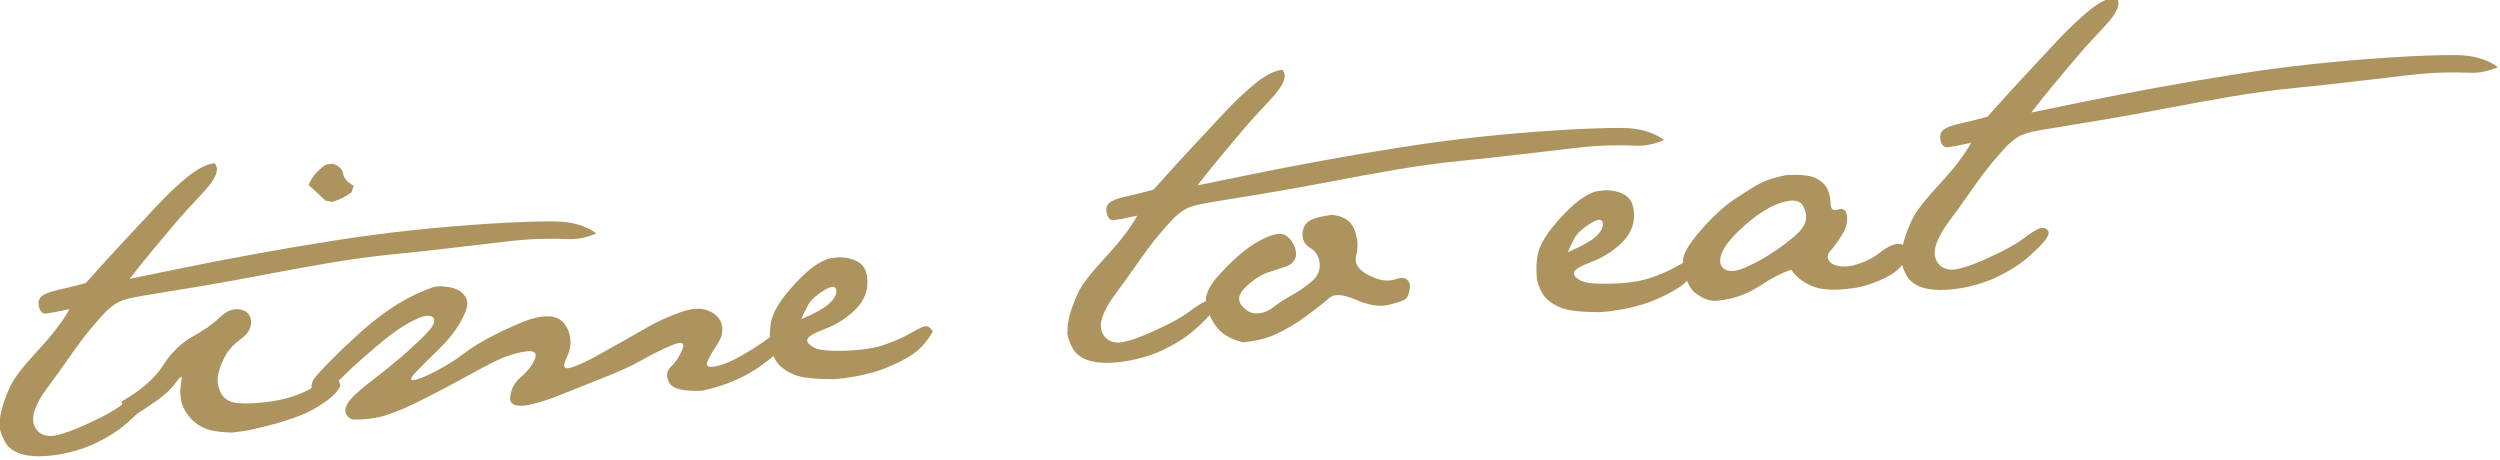
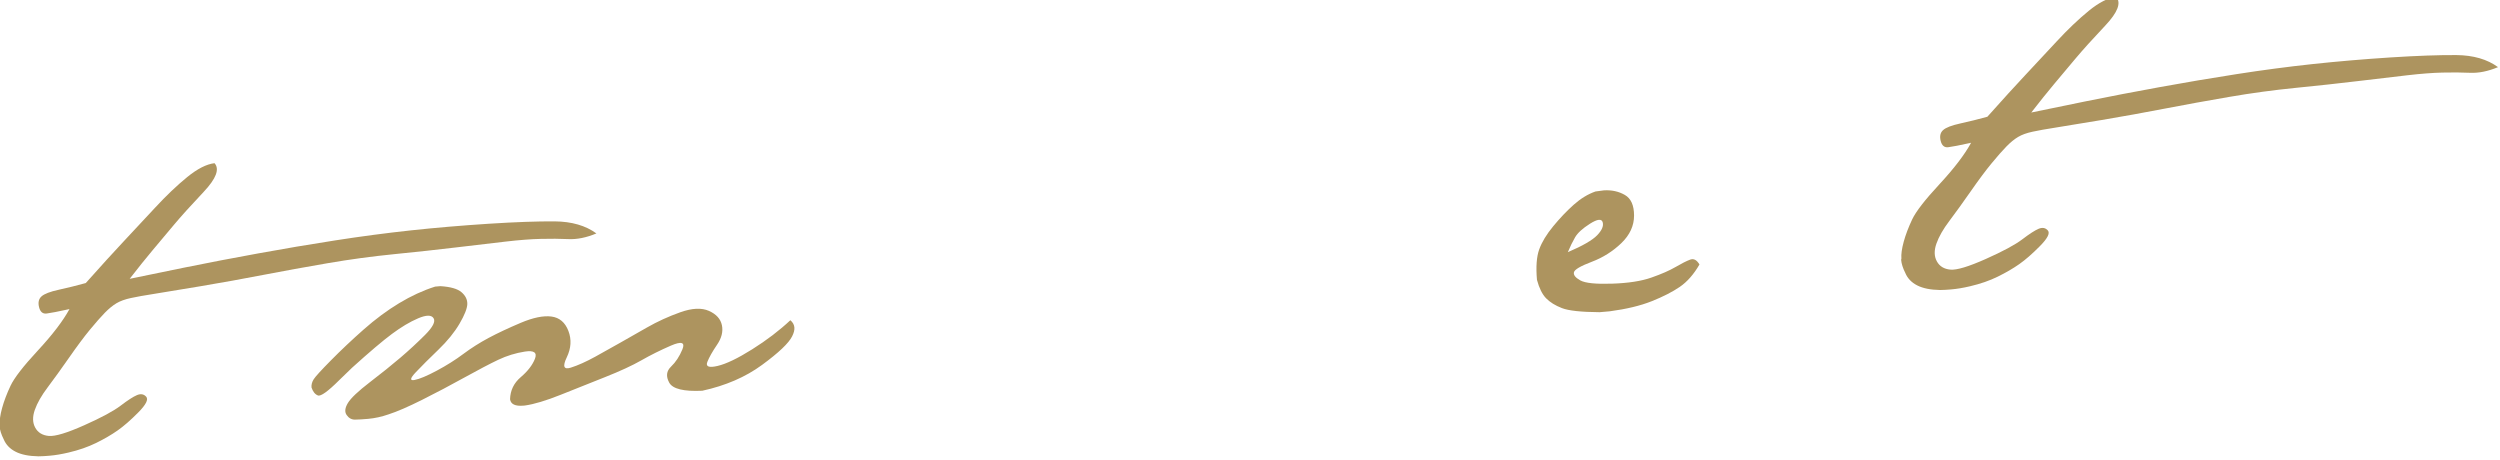
<svg xmlns="http://www.w3.org/2000/svg" width="100%" height="100%" viewBox="0 0 1532 282" version="1.1" xml:space="preserve" style="fill-rule:evenodd;clip-rule:evenodd;stroke-linejoin:round;stroke-miterlimit:2;">
  <g transform="matrix(1,0,0,1,-7561.97,-48881.2)">
    <g transform="matrix(8.333,0,0,8.333,0,0)">
      <g transform="matrix(1,0,0,1,907.627,5881.53)">
        <path d="M0,14.455C0.141,13.942 0.348,13.395 0.622,12.814C0.896,12.234 1.567,11.369 2.635,10.219C3.703,9.067 4.477,8.053 4.956,7.178C4.119,7.361 3.558,7.471 3.274,7.505C2.989,7.54 2.804,7.384 2.718,7.039C2.632,6.693 2.693,6.428 2.899,6.244C3.105,6.059 3.527,5.896 4.164,5.757C4.801,5.619 5.464,5.453 6.153,5.264C7.284,3.995 8.211,2.978 8.932,2.209C9.653,1.442 10.425,0.614 11.247,-0.274C12.069,-1.162 12.857,-1.913 13.61,-2.527C14.364,-3.141 15.034,-3.481 15.621,-3.551C16.011,-3.121 15.744,-2.417 14.819,-1.436C13.893,-0.455 13.162,0.355 12.625,0.996C12.087,1.638 11.57,2.253 11.075,2.843C10.579,3.434 10.014,4.138 9.381,4.953C10.273,4.763 11.608,4.49 13.385,4.13C15.163,3.769 16.983,3.42 18.845,3.082C20.708,2.742 22.586,2.425 24.48,2.13C26.375,1.834 28.236,1.588 30.064,1.39C31.893,1.193 33.798,1.032 35.782,0.903C37.765,0.776 39.383,0.72 40.636,0.728C41.889,0.74 42.912,1.035 43.705,1.615C42.971,1.922 42.288,2.06 41.654,2.032C41.021,2.004 40.344,1.998 39.622,2.016C38.899,2.032 38.038,2.098 37.037,2.214C36.036,2.329 34.824,2.473 33.402,2.642C31.979,2.813 30.458,2.979 28.84,3.139C27.221,3.3 25.585,3.521 23.931,3.806C22.277,4.09 20.707,4.375 19.22,4.662C17.733,4.951 16.186,5.229 14.577,5.5C12.968,5.771 11.825,5.959 11.148,6.065C10.47,6.171 9.914,6.269 9.477,6.364C9.04,6.457 8.684,6.587 8.411,6.749C8.138,6.912 7.852,7.146 7.554,7.45C7.256,7.755 6.889,8.172 6.453,8.701C6.017,9.231 5.507,9.916 4.922,10.756C4.336,11.595 3.815,12.317 3.358,12.924C2.901,13.529 2.583,14.086 2.405,14.593C2.227,15.101 2.237,15.535 2.436,15.897C2.635,16.261 2.968,16.464 3.435,16.507C3.903,16.548 4.77,16.287 6.038,15.722C7.305,15.157 8.2,14.675 8.722,14.277C9.244,13.879 9.643,13.621 9.92,13.504C10.198,13.388 10.424,13.427 10.599,13.626C10.774,13.824 10.58,14.207 10.018,14.775C9.456,15.344 8.947,15.788 8.492,16.106C8.038,16.424 7.513,16.729 6.917,17.022C6.321,17.315 5.642,17.552 4.878,17.73C4.387,17.846 3.921,17.925 3.479,17.963C3.203,17.987 2.935,18.002 2.676,18.006C1.97,17.994 1.408,17.881 0.991,17.666C0.573,17.453 0.282,17.148 0.118,16.755C-0.062,16.399 -0.164,16.074 -0.19,15.78C-0.192,15.762 -0.185,15.733 -0.17,15.694C-0.197,15.382 -0.141,14.969 0,14.455" style="fill:rgb(173,148,95);fill-rule:nonzero;" />
      </g>
    </g>
    <g transform="matrix(8.333,0,0,8.333,0,0)">
      <g transform="matrix(1,0,0,1,931.915,5894.98)">
-         <path d="M0,-14.153L-0.509,-14.249C-1.056,-14.776 -1.47,-15.157 -1.75,-15.392C-1.556,-15.928 -1.136,-16.428 -0.49,-16.894L0.032,-16.966C0.491,-16.803 0.745,-16.556 0.792,-16.227C0.84,-15.896 1.097,-15.604 1.565,-15.348L1.413,-14.861C0.995,-14.548 0.524,-14.311 0,-14.153M-12.457,-2.122C-11.854,-3.069 -11.13,-3.777 -10.284,-4.245C-9.44,-4.714 -8.769,-5.187 -8.273,-5.668C-7.777,-6.145 -7.28,-6.338 -6.779,-6.243C-6.28,-6.147 -6.013,-5.86 -5.98,-5.38C-5.948,-4.9 -6.188,-4.472 -6.702,-4.092C-7.217,-3.714 -7.591,-3.324 -7.824,-2.923C-8.059,-2.522 -8.238,-2.086 -8.364,-1.61C-8.489,-1.134 -8.453,-0.674 -8.257,-0.228C-8.06,0.218 -7.735,0.491 -7.281,0.591C-6.827,0.69 -6.131,0.694 -5.193,0.603C-4.254,0.512 -3.439,0.342 -2.746,0.097C-2.054,-0.149 -1.455,-0.456 -0.949,-0.826C-0.443,-1.195 -0.002,-1.348 0.374,-1.29L0.598,-0.64C0.392,-0.234 0.075,0.123 -0.352,0.429C-0.78,0.737 -1.206,1.001 -1.632,1.224C-2.058,1.447 -2.672,1.686 -3.475,1.942C-4.279,2.198 -5.199,2.436 -6.237,2.656L-7.392,2.813C-8.341,2.784 -9.038,2.664 -9.483,2.452C-9.928,2.242 -10.302,1.937 -10.607,1.535C-10.911,1.136 -11.09,0.726 -11.146,0.303C-11.201,-0.119 -11.187,-0.544 -11.104,-0.973C-11.022,-1.403 -11.147,-1.381 -11.481,-0.906C-11.815,-0.431 -12.293,0.024 -12.913,0.458C-13.534,0.893 -14.06,1.243 -14.491,1.507C-14.922,1.772 -15.261,1.447 -15.509,0.532C-14.078,-0.29 -13.061,-1.173 -12.457,-2.122" style="fill:rgb(173,148,95);fill-rule:nonzero;" />
-       </g>
+         </g>
    </g>
    <g transform="matrix(8.333,0,0,8.333,0,0)">
      <g transform="matrix(1,0,0,1,932.421,5889.93)">
        <path d="M0,4.003C-0.836,4.837 -1.36,5.212 -1.571,5.129C-1.782,5.045 -1.939,4.851 -2.04,4.543C-2.057,4.341 -2.005,4.142 -1.883,3.945C-1.761,3.749 -1.334,3.281 -0.601,2.539C0.132,1.798 0.928,1.047 1.789,0.285C2.65,-0.477 3.521,-1.123 4.402,-1.655C5.283,-2.186 6.166,-2.594 7.051,-2.875L7.437,-2.908C8.183,-2.862 8.702,-2.713 8.993,-2.46C9.284,-2.208 9.425,-1.918 9.417,-1.593C9.408,-1.268 9.218,-0.787 8.847,-0.151C8.476,0.483 7.957,1.123 7.29,1.766C6.622,2.407 6.072,2.957 5.639,3.413C5.206,3.867 5.171,4.061 5.536,3.992C5.901,3.923 6.447,3.694 7.174,3.306C7.9,2.918 8.551,2.508 9.125,2.077C9.7,1.647 10.32,1.255 10.984,0.899C11.649,0.545 12.437,0.174 13.349,-0.212C14.262,-0.598 15.014,-0.751 15.605,-0.674C16.196,-0.595 16.612,-0.242 16.852,0.386C17.093,1.015 17.052,1.662 16.73,2.33C16.408,2.999 16.509,3.25 17.033,3.083C17.556,2.917 18.158,2.648 18.84,2.272C19.521,1.897 20.131,1.556 20.67,1.248C21.209,0.941 21.863,0.568 22.632,0.131C23.4,-0.308 24.217,-0.681 25.08,-0.988C25.944,-1.295 26.645,-1.329 27.186,-1.089C27.727,-0.848 28.045,-0.496 28.141,-0.031C28.237,0.434 28.117,0.913 27.78,1.405C27.443,1.899 27.206,2.319 27.069,2.663C26.933,3.01 27.182,3.109 27.819,2.96C28.455,2.812 29.305,2.404 30.369,1.735C31.432,1.067 32.367,0.355 33.173,-0.402C33.353,-0.251 33.452,-0.073 33.47,0.129C33.486,0.313 33.431,0.531 33.304,0.783C33.052,1.288 32.315,1.987 31.095,2.882C29.875,3.777 28.409,4.411 26.698,4.783C25.331,4.848 24.52,4.65 24.267,4.19C24.013,3.729 24.058,3.336 24.4,3.009C24.742,2.682 25.021,2.259 25.235,1.739C25.449,1.22 25.168,1.129 24.39,1.465C23.613,1.803 22.888,2.163 22.217,2.547C21.546,2.93 20.654,3.342 19.543,3.782C18.431,4.223 17.342,4.656 16.276,5.084C15.209,5.51 14.337,5.774 13.659,5.869L13.549,5.879C12.941,5.932 12.612,5.774 12.561,5.409C12.578,4.757 12.842,4.215 13.351,3.781C13.86,3.347 14.206,2.899 14.388,2.439C14.571,1.977 14.323,1.799 13.646,1.904C12.969,2.011 12.319,2.21 11.695,2.506C11.072,2.803 10.242,3.237 9.208,3.809C8.173,4.383 7.139,4.927 6.109,5.444C5.078,5.961 4.247,6.321 3.615,6.524C3.111,6.699 2.611,6.808 2.114,6.852C1.727,6.886 1.409,6.904 1.158,6.907C0.908,6.911 0.704,6.798 0.545,6.57C0.385,6.344 0.416,6.049 0.634,5.687C0.853,5.324 1.393,4.814 2.253,4.154C3.114,3.494 3.859,2.896 4.489,2.358C5.119,1.821 5.724,1.262 6.304,0.683C6.884,0.103 7.094,-0.309 6.933,-0.555C6.773,-0.801 6.393,-0.795 5.794,-0.539C5.195,-0.283 4.556,0.098 3.876,0.604C3.197,1.108 2.221,1.936 0.949,3.085L0,4.003Z" style="fill:rgb(173,148,95);fill-rule:nonzero;" />
      </g>
    </g>
    <g transform="matrix(8.333,0,0,8.333,0,0)">
      <g transform="matrix(1,0,0,1,966.395,5889.29)">
-         <path d="M0,0.162C1.091,-0.303 1.81,-0.72 2.159,-1.084C2.507,-1.447 2.642,-1.766 2.563,-2.037C2.483,-2.309 2.171,-2.273 1.626,-1.928C1.081,-1.583 0.716,-1.249 0.531,-0.928C0.345,-0.606 0.168,-0.241 0,0.162M-2.105,-0.042C-1.911,-0.579 -1.566,-1.148 -1.072,-1.747C-0.577,-2.347 -0.076,-2.873 0.432,-3.325C0.94,-3.778 1.472,-4.104 2.031,-4.3L2.663,-4.384C3.235,-4.415 3.746,-4.303 4.195,-4.045C4.645,-3.787 4.869,-3.283 4.87,-2.531C4.871,-1.78 4.559,-1.103 3.935,-0.501C3.311,0.1 2.585,0.558 1.759,0.871C0.933,1.184 0.497,1.44 0.449,1.64C0.402,1.839 0.558,2.039 0.919,2.239C1.28,2.439 2.057,2.519 3.25,2.479C4.443,2.44 5.408,2.291 6.146,2.031C6.884,1.773 7.478,1.513 7.928,1.25C8.378,0.988 8.733,0.808 8.994,0.712C9.255,0.614 9.483,0.733 9.679,1.069C9.26,1.792 8.779,2.339 8.237,2.712C7.694,3.084 7.006,3.436 6.173,3.768C5.339,4.101 4.308,4.349 3.08,4.512L2.334,4.577C0.979,4.566 0.057,4.467 -0.433,4.277C-0.923,4.088 -1.31,3.848 -1.595,3.558C-1.88,3.267 -2.105,2.814 -2.271,2.198C-2.354,1.241 -2.299,0.494 -2.105,-0.042" style="fill:rgb(173,148,95);fill-rule:nonzero;" />
-       </g>
+         </g>
    </g>
    <g transform="matrix(8.333,0,0,8.333,0,0)">
      <g transform="matrix(1,0,0,1,986.15,5874.66)">
-         <path d="M0,14.455C0.14,13.942 0.348,13.395 0.622,12.814C0.896,12.234 1.567,11.369 2.635,10.219C3.702,9.067 4.477,8.053 4.956,7.178C4.119,7.361 3.558,7.471 3.274,7.505C2.989,7.54 2.804,7.384 2.718,7.039C2.632,6.693 2.693,6.428 2.899,6.243C3.105,6.059 3.527,5.896 4.164,5.757C4.801,5.618 5.464,5.453 6.152,5.264C7.284,3.995 8.211,2.978 8.932,2.209C9.653,1.442 10.425,0.613 11.247,-0.275C12.069,-1.163 12.857,-1.913 13.61,-2.527C14.363,-3.141 15.034,-3.481 15.621,-3.551C16.011,-3.121 15.743,-2.417 14.818,-1.436C13.893,-0.455 13.162,0.355 12.624,0.996C12.087,1.638 11.57,2.252 11.074,2.843C10.579,3.434 10.014,4.137 9.381,4.953C10.273,4.763 11.608,4.489 13.385,4.13C15.163,3.769 16.982,3.42 18.845,3.082C20.708,2.742 22.586,2.425 24.48,2.13C26.374,1.834 28.235,1.587 30.064,1.39C31.893,1.193 33.798,1.032 35.782,0.903C37.765,0.776 39.383,0.72 40.636,0.728C41.889,0.74 42.912,1.035 43.705,1.615C42.971,1.922 42.287,2.06 41.654,2.032C41.021,2.004 40.344,1.998 39.621,2.015C38.899,2.032 38.038,2.098 37.037,2.214C36.036,2.329 34.824,2.473 33.401,2.642C31.979,2.813 30.458,2.979 28.84,3.139C27.221,3.3 25.585,3.521 23.931,3.805C22.277,4.09 20.707,4.375 19.22,4.662C17.733,4.95 16.185,5.229 14.577,5.5C12.968,5.771 11.825,5.959 11.148,6.065C10.47,6.171 9.914,6.269 9.477,6.364C9.039,6.457 8.684,6.587 8.411,6.749C8.138,6.912 7.852,7.146 7.554,7.45C7.256,7.755 6.889,8.172 6.453,8.701C6.017,9.23 5.507,9.916 4.922,10.756C4.336,11.595 3.815,12.317 3.358,12.924C2.901,13.529 2.583,14.085 2.405,14.593C2.227,15.101 2.237,15.535 2.436,15.897C2.635,16.261 2.968,16.464 3.435,16.507C3.902,16.548 4.77,16.287 6.038,15.722C7.305,15.157 8.2,14.675 8.722,14.277C9.244,13.879 9.643,13.621 9.92,13.504C10.198,13.388 10.424,13.427 10.599,13.626C10.774,13.824 10.58,14.206 10.018,14.775C9.455,15.344 8.947,15.788 8.492,16.106C8.038,16.424 7.512,16.729 6.917,17.022C6.321,17.315 5.641,17.552 4.878,17.73C4.387,17.846 3.921,17.924 3.479,17.963C3.203,17.987 2.935,18.002 2.676,18.006C1.97,17.993 1.408,17.881 0.99,17.666C0.573,17.452 0.282,17.148 0.118,16.754C-0.062,16.399 -0.164,16.074 -0.19,15.78C-0.192,15.762 -0.185,15.732 -0.17,15.694C-0.197,15.382 -0.141,14.969 0,14.455" style="fill:rgb(173,148,95);fill-rule:nonzero;" />
-       </g>
+         </g>
    </g>
    <g transform="matrix(8.333,0,0,8.333,0,0)">
      <g transform="matrix(1,0,0,1,998.778,5884.5)">
-         <path d="M0,3.931C0.333,4.347 0.717,4.546 1.151,4.527C1.585,4.507 1.985,4.352 2.349,4.06C2.713,3.768 3.147,3.485 3.652,3.209C4.156,2.933 4.642,2.603 5.109,2.218C5.576,1.835 5.788,1.384 5.743,0.868C5.698,0.353 5.469,-0.03 5.057,-0.282C4.646,-0.533 4.453,-0.882 4.479,-1.33C4.505,-1.777 4.68,-2.099 5.007,-2.295C5.333,-2.49 5.891,-2.631 6.681,-2.719C7.524,-2.627 8.066,-2.256 8.308,-1.61C8.55,-0.963 8.591,-0.344 8.429,0.244C8.267,0.834 8.574,1.327 9.351,1.722C10.128,2.118 10.799,2.211 11.365,2.004C11.932,1.797 12.274,1.949 12.393,2.458C12.349,3.019 12.226,3.362 12.024,3.492C11.822,3.619 11.403,3.759 10.767,3.908C10.13,4.056 9.34,3.925 8.395,3.517C7.45,3.108 6.798,3.068 6.437,3.396C6.076,3.725 5.529,4.158 4.797,4.695C4.065,5.232 3.338,5.67 2.617,6.011C1.895,6.353 1.056,6.566 0.099,6.65C-0.811,6.432 -1.477,6.033 -1.899,5.447C-2.321,4.862 -2.564,4.202 -2.629,3.466C-2.582,2.943 -2.249,2.342 -1.631,1.667C-1.013,0.992 -0.414,0.419 0.167,-0.048C0.747,-0.517 1.346,-0.875 1.965,-1.125C2.583,-1.373 3.036,-1.384 3.325,-1.159C3.614,-0.934 3.815,-0.646 3.929,-0.295C4.044,0.057 4.032,0.35 3.895,0.586C3.758,0.821 3.541,0.988 3.243,1.087C2.946,1.189 2.536,1.322 2.012,1.488C1.489,1.655 0.939,1.998 0.364,2.523C-0.212,3.046 -0.333,3.515 0,3.931" style="fill:rgb(173,148,95);fill-rule:nonzero;" />
-       </g>
+         </g>
    </g>
    <g transform="matrix(8.333,0,0,8.333,0,0)">
      <g transform="matrix(1,0,0,1,1022.77,5884.36)">
        <path d="M0,0.162C1.091,-0.303 1.81,-0.72 2.159,-1.084C2.507,-1.447 2.642,-1.766 2.562,-2.037C2.483,-2.309 2.171,-2.273 1.626,-1.928C1.081,-1.582 0.716,-1.249 0.531,-0.927C0.345,-0.605 0.168,-0.241 0,0.162M-2.105,-0.042C-1.911,-0.579 -1.566,-1.148 -1.072,-1.747C-0.577,-2.347 -0.075,-2.873 0.432,-3.325C0.94,-3.778 1.472,-4.104 2.031,-4.3L2.663,-4.384C3.235,-4.415 3.746,-4.303 4.195,-4.044C4.645,-3.786 4.869,-3.282 4.87,-2.531C4.871,-1.78 4.559,-1.103 3.935,-0.501C3.31,0.1 2.585,0.558 1.759,0.871C0.933,1.184 0.497,1.44 0.449,1.64C0.402,1.84 0.558,2.039 0.919,2.239C1.28,2.439 2.056,2.519 3.25,2.479C4.443,2.44 5.408,2.291 6.146,2.031C6.884,1.773 7.478,1.513 7.928,1.25C8.378,0.988 8.733,0.808 8.994,0.712C9.255,0.614 9.483,0.734 9.679,1.069C9.26,1.793 8.78,2.34 8.237,2.712C7.694,3.084 7.006,3.436 6.173,3.768C5.339,4.101 4.308,4.349 3.08,4.512L2.334,4.577C0.979,4.567 0.056,4.467 -0.433,4.277C-0.923,4.088 -1.31,3.848 -1.595,3.558C-1.88,3.268 -2.105,2.814 -2.271,2.198C-2.354,1.241 -2.299,0.494 -2.105,-0.042" style="fill:rgb(173,148,95);fill-rule:nonzero;" />
      </g>
    </g>
    <g transform="matrix(8.333,0,0,8.333,0,0)">
      <g transform="matrix(1,0,0,1,1035.2,5883.84)">
-         <path d="M0,-0.744C-0.632,-0.114 -1.019,0.435 -1.164,0.903C-1.309,1.37 -1.223,1.71 -0.908,1.924C-0.592,2.139 -0.121,2.114 0.506,1.856C1.132,1.597 1.775,1.257 2.434,0.838C3.093,0.418 3.681,-0.013 4.199,-0.457C4.717,-0.9 5.007,-1.298 5.069,-1.646C5.131,-1.994 5.068,-2.347 4.879,-2.701C4.69,-3.056 4.309,-3.18 3.734,-3.074C3.158,-2.969 2.55,-2.711 1.909,-2.302C1.267,-1.892 0.631,-1.374 0,-0.744M-2.672,-0.906C-1.787,-1.925 -0.95,-2.695 -0.161,-3.221C0.628,-3.744 1.248,-4.127 1.7,-4.371C2.152,-4.614 2.788,-4.817 3.608,-4.982C4.698,-5.041 5.442,-4.962 5.841,-4.747C6.24,-4.531 6.514,-4.267 6.662,-3.956C6.809,-3.644 6.887,-3.285 6.895,-2.877C6.903,-2.47 7.091,-2.328 7.461,-2.453C7.83,-2.579 8.044,-2.417 8.102,-1.967C8.159,-1.517 8.021,-1.032 7.686,-0.512C7.352,0.01 7.082,0.376 6.878,0.588C6.674,0.801 6.629,1.024 6.742,1.255C6.855,1.486 7.123,1.639 7.547,1.714C7.971,1.786 8.477,1.717 9.066,1.504C9.655,1.289 10.157,1.014 10.573,0.676C10.989,0.339 11.375,0.142 11.732,0.087C12.089,0.034 12.335,0.149 12.472,0.434C12.51,0.978 12.349,1.439 11.988,1.819C11.626,2.197 11.094,2.527 10.391,2.806C9.687,3.086 9.115,3.254 8.675,3.312C8.235,3.368 7.968,3.402 7.876,3.409C6.845,3.5 6.04,3.412 5.46,3.148C4.824,2.869 4.335,2.477 3.994,1.968C3.257,2.236 2.603,2.563 2.034,2.946C1.465,3.33 0.906,3.629 0.36,3.845C-0.187,4.059 -0.802,4.196 -1.483,4.256C-1.952,4.297 -2.457,4.124 -2.996,3.735C-3.536,3.346 -3.858,2.553 -3.962,1.357C-3.987,0.866 -3.556,0.112 -2.672,-0.906" style="fill:rgb(173,148,95);fill-rule:nonzero;" />
-       </g>
+         </g>
    </g>
    <g transform="matrix(8.333,0,0,8.333,0,0)">
      <g transform="matrix(1,0,0,1,1047.47,5869.3)">
        <path d="M0,14.455C0.14,13.942 0.348,13.395 0.622,12.814C0.896,12.234 1.567,11.369 2.635,10.219C3.702,9.067 4.477,8.054 4.956,7.178C4.119,7.361 3.558,7.472 3.274,7.505C2.989,7.54 2.804,7.384 2.718,7.039C2.632,6.693 2.692,6.428 2.899,6.244C3.105,6.059 3.527,5.896 4.164,5.757C4.801,5.619 5.464,5.453 6.152,5.264C7.284,3.995 8.211,2.978 8.932,2.209C9.653,1.442 10.425,0.614 11.247,-0.274C12.069,-1.162 12.857,-1.913 13.61,-2.527C14.363,-3.141 15.034,-3.481 15.621,-3.551C16.011,-3.121 15.743,-2.417 14.818,-1.436C13.893,-0.455 13.162,0.355 12.624,0.996C12.087,1.638 11.57,2.253 11.074,2.843C10.579,3.434 10.014,4.138 9.381,4.953C10.273,4.763 11.608,4.49 13.385,4.13C15.163,3.769 16.982,3.421 18.845,3.082C20.708,2.742 22.586,2.426 24.48,2.13C26.374,1.834 28.236,1.588 30.064,1.391C31.893,1.194 33.798,1.032 35.781,0.903C37.764,0.776 39.383,0.72 40.636,0.729C41.889,0.74 42.912,1.036 43.705,1.616C42.971,1.922 42.288,2.06 41.654,2.032C41.021,2.004 40.344,1.998 39.622,2.016C38.899,2.032 38.038,2.098 37.037,2.214C36.036,2.329 34.824,2.473 33.402,2.642C31.979,2.813 30.458,2.979 28.84,3.139C27.221,3.3 25.585,3.521 23.931,3.806C22.277,4.09 20.707,4.375 19.22,4.662C17.733,4.951 16.185,5.229 14.577,5.501C12.968,5.771 11.825,5.959 11.148,6.065C10.47,6.171 9.913,6.269 9.477,6.364C9.039,6.457 8.684,6.587 8.411,6.75C8.138,6.912 7.852,7.146 7.554,7.45C7.256,7.755 6.889,8.172 6.453,8.701C6.017,9.231 5.507,9.916 4.922,10.756C4.336,11.596 3.815,12.317 3.358,12.924C2.901,13.529 2.583,14.086 2.405,14.594C2.227,15.101 2.237,15.535 2.436,15.897C2.635,16.261 2.968,16.464 3.435,16.507C3.902,16.549 4.77,16.287 6.038,15.722C7.305,15.157 8.2,14.675 8.722,14.277C9.244,13.879 9.643,13.621 9.92,13.504C10.198,13.388 10.424,13.428 10.599,13.626C10.774,13.824 10.58,14.207 10.018,14.775C9.455,15.345 8.947,15.788 8.492,16.106C8.038,16.424 7.512,16.729 6.917,17.022C6.321,17.316 5.641,17.552 4.878,17.73C4.387,17.847 3.921,17.925 3.479,17.963C3.203,17.987 2.935,18.002 2.676,18.006C1.97,17.994 1.408,17.881 0.99,17.666C0.573,17.453 0.282,17.148 0.118,16.755C-0.062,16.399 -0.165,16.075 -0.19,15.781C-0.192,15.763 -0.185,15.733 -0.17,15.694C-0.197,15.382 -0.141,14.969 0,14.455" style="fill:rgb(173,148,95);fill-rule:nonzero;" />
      </g>
    </g>
  </g>
</svg>